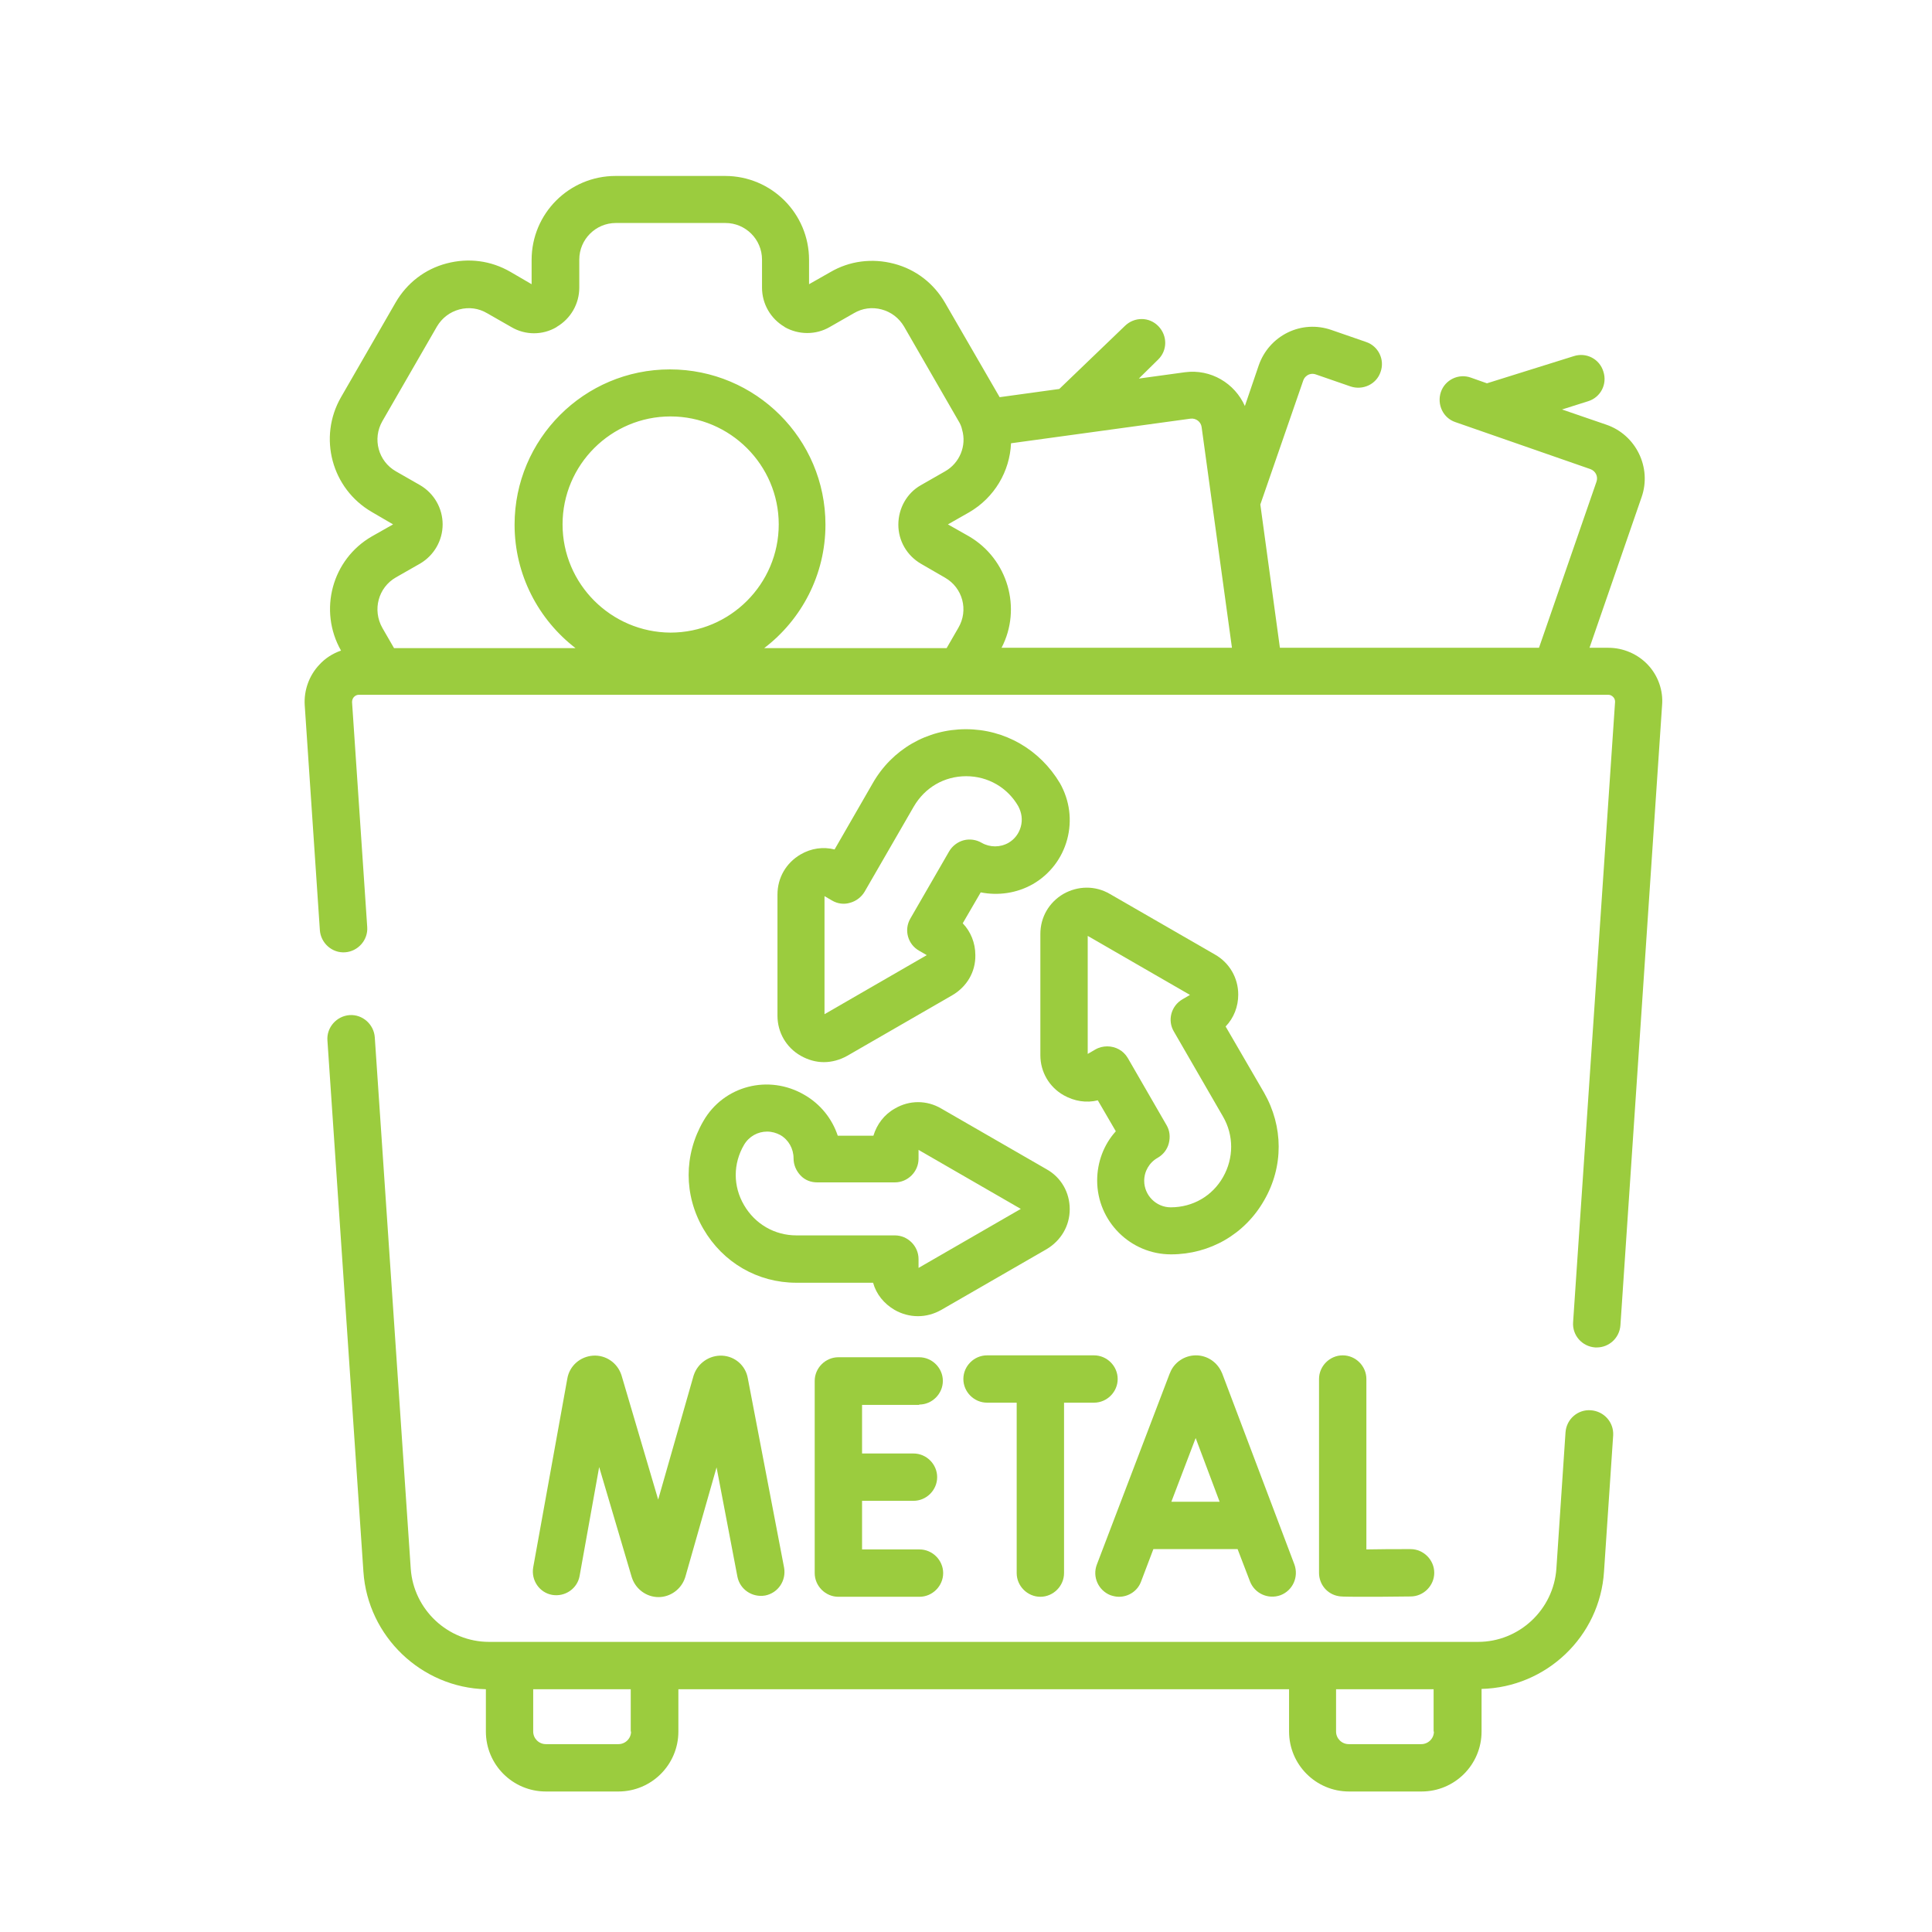
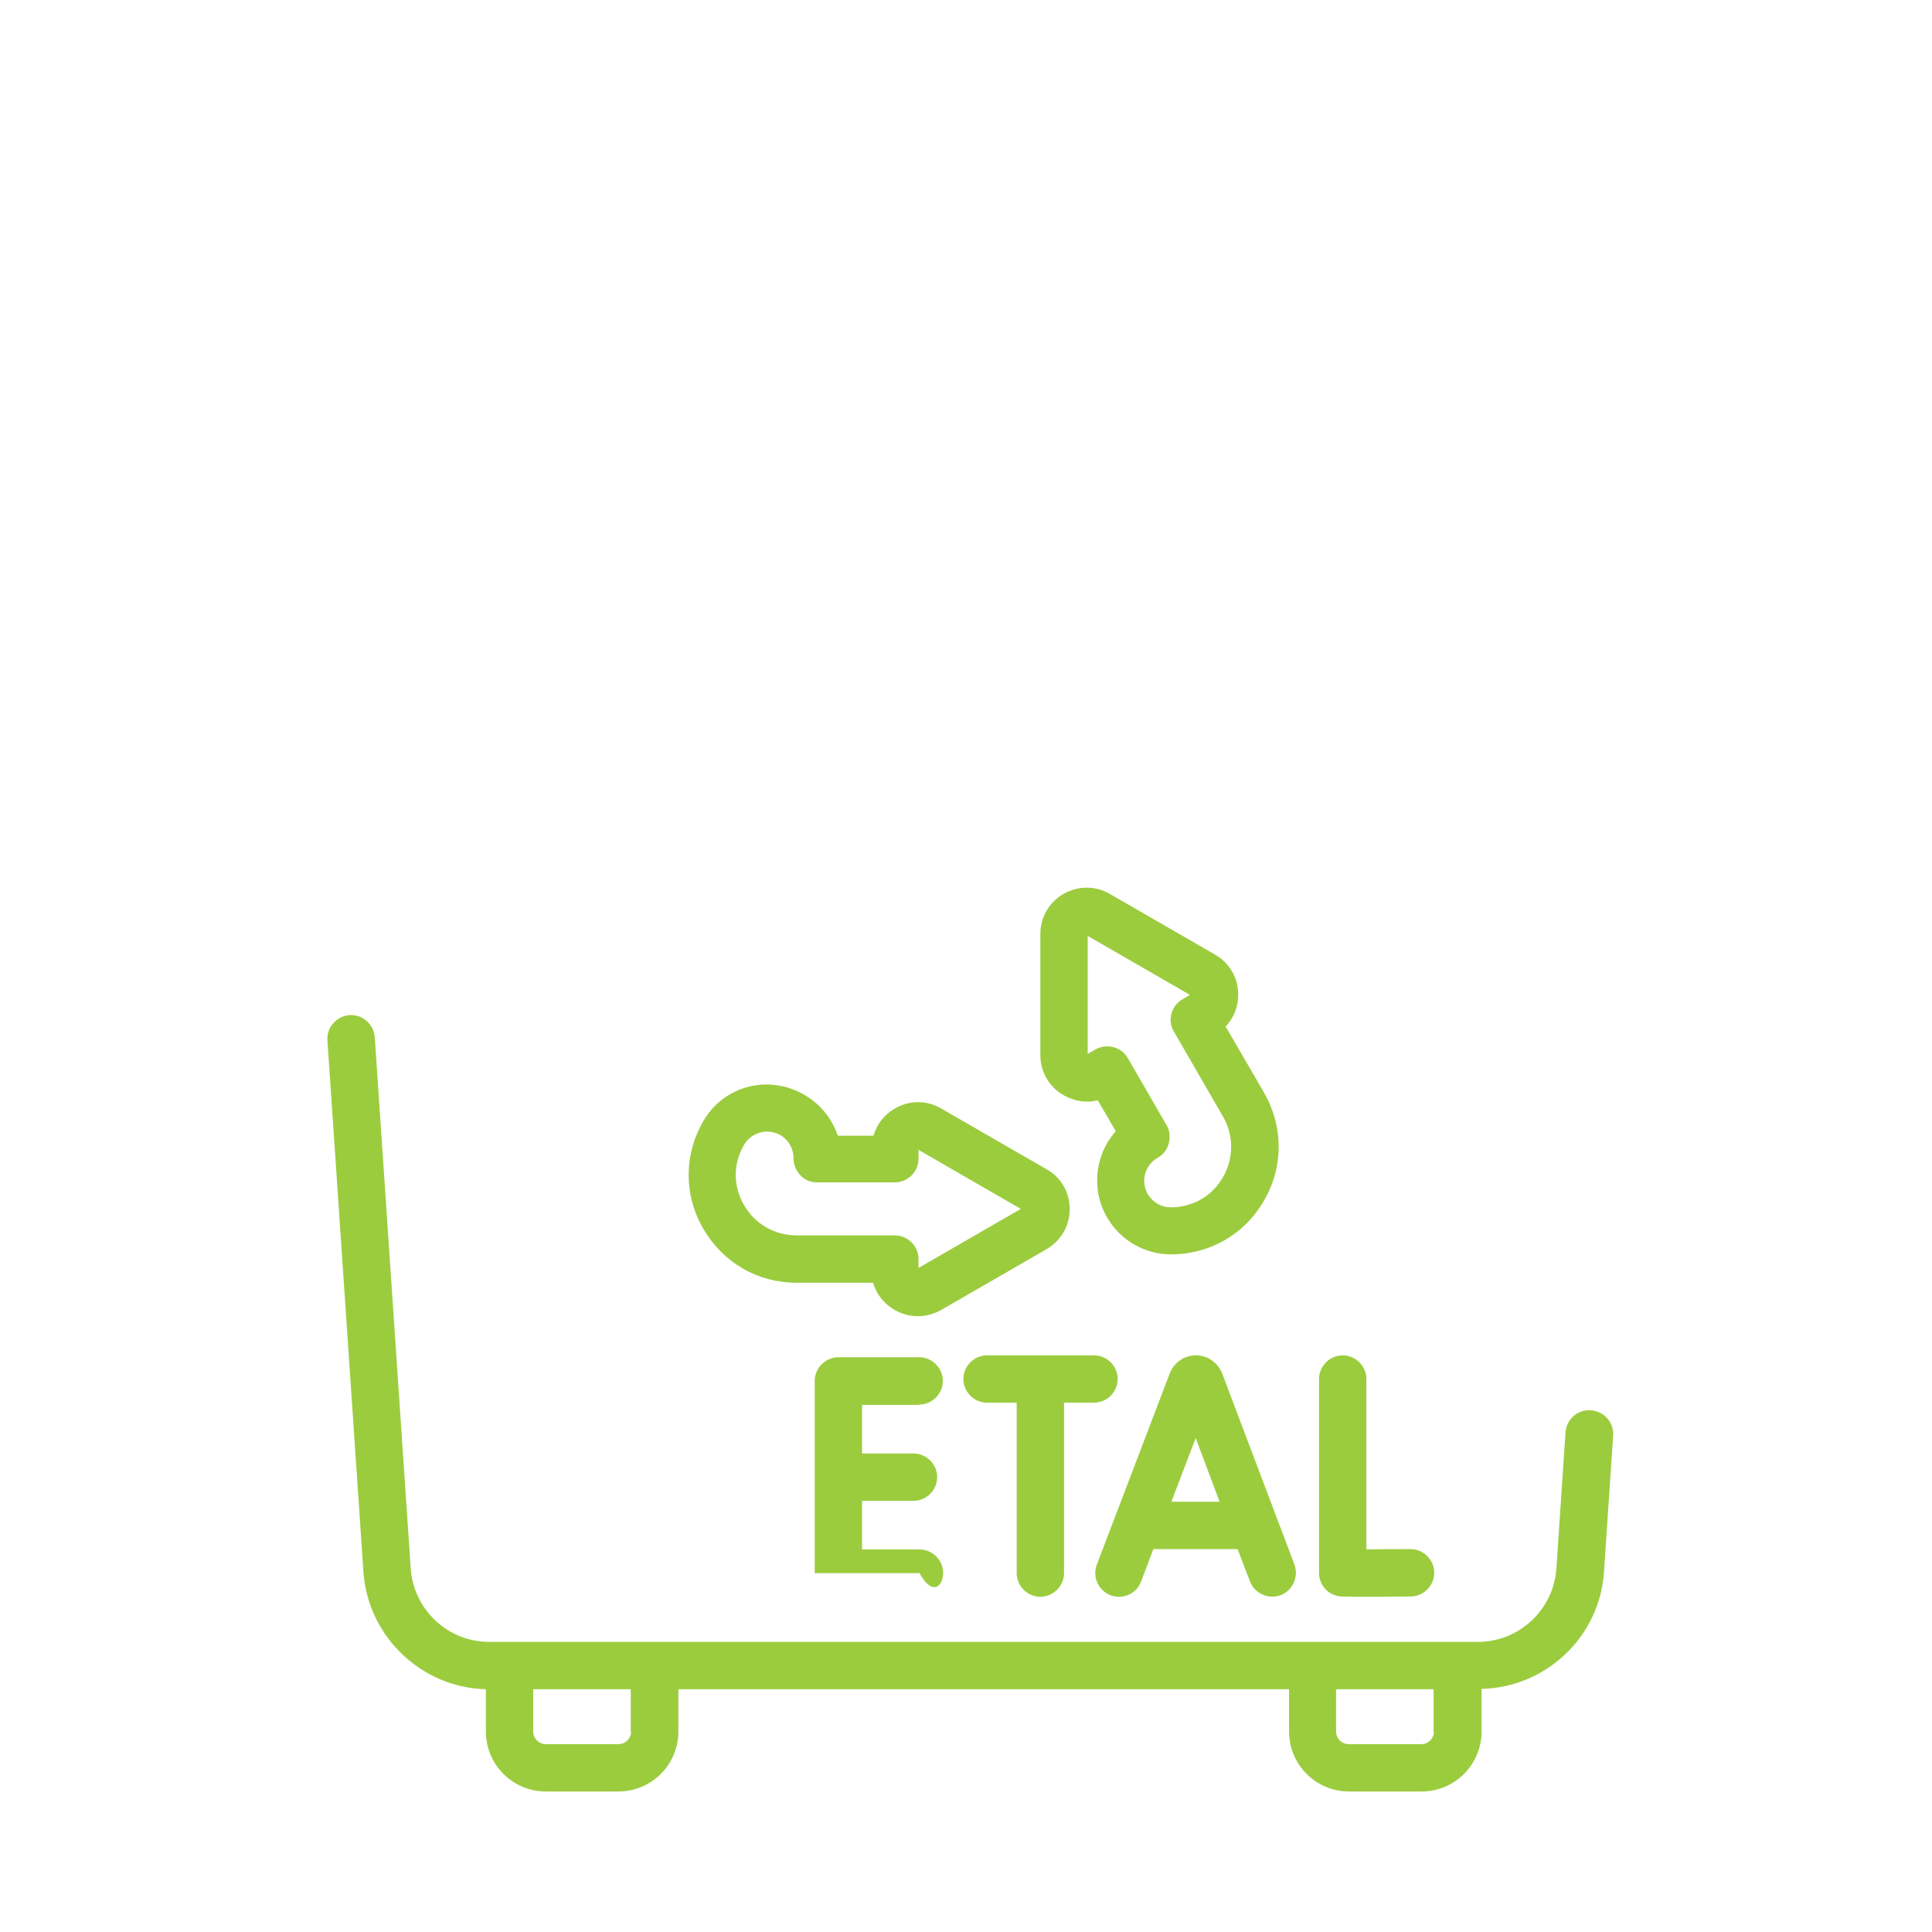
<svg xmlns="http://www.w3.org/2000/svg" width="55" height="55" viewBox="0 0 55 55" fill="none">
  <mask id="mask0_413_148" style="mask-type:alpha" maskUnits="userSpaceOnUse" x="0" y="0" width="55" height="55">
    <rect width="55" height="55" fill="white" />
  </mask>
  <g mask="url(#mask0_413_148)">
</g>
  <path d="M45.286 40.147C44.918 40.12 44.594 40.398 44.567 40.776L44.307 44.657C44.226 45.825 43.246 46.741 42.078 46.741H13.921C12.754 46.741 11.774 45.825 11.693 44.657L10.669 29.527C10.642 29.159 10.319 28.872 9.95 28.898C9.582 28.925 9.295 29.249 9.321 29.617L10.346 44.747C10.472 46.589 11.999 48.044 13.832 48.089V49.293C13.832 50.236 14.595 51 15.539 51H17.605C18.548 51 19.312 50.236 19.312 49.293V48.089H36.697V49.293C36.697 50.236 37.461 51 38.404 51H40.47C41.414 51 42.177 50.236 42.177 49.293V48.08C44.019 48.035 45.547 46.589 45.663 44.738L45.924 40.857C45.942 40.488 45.663 40.174 45.286 40.147ZM17.965 49.293C17.965 49.491 17.803 49.652 17.605 49.652H15.539C15.341 49.652 15.179 49.491 15.179 49.293V48.089H17.956V49.293H17.965ZM40.821 49.293C40.821 49.491 40.659 49.652 40.461 49.652H38.395C38.197 49.652 38.035 49.491 38.035 49.293V48.089H40.812V49.293H40.821Z" fill="#9BCC3E" />
-   <path d="M46.912 18.926C46.625 18.62 46.211 18.441 45.789 18.441H45.25L46.732 14.155C47.029 13.31 46.571 12.376 45.726 12.089L44.468 11.657L45.205 11.424C45.564 11.316 45.762 10.939 45.645 10.579C45.538 10.22 45.16 10.022 44.801 10.139L42.33 10.912L41.872 10.75C41.522 10.624 41.135 10.813 41.018 11.163C40.902 11.514 41.081 11.9 41.432 12.017L45.277 13.355C45.421 13.409 45.502 13.562 45.448 13.715L43.812 18.441H36.436L35.879 14.362L37.101 10.831C37.137 10.732 37.209 10.687 37.245 10.669C37.281 10.651 37.362 10.624 37.461 10.66L38.449 11.002C38.799 11.118 39.185 10.939 39.302 10.588C39.428 10.238 39.239 9.852 38.889 9.735L37.901 9.393C37.487 9.25 37.047 9.277 36.661 9.465C36.275 9.654 35.978 9.986 35.834 10.4L35.439 11.559C35.152 10.912 34.469 10.498 33.732 10.597L32.42 10.777L32.968 10.238C33.238 9.977 33.238 9.555 32.977 9.286C32.717 9.016 32.294 9.016 32.025 9.277L30.156 11.073L28.458 11.307L26.904 8.621C26.581 8.064 26.068 7.668 25.448 7.507C24.828 7.345 24.182 7.426 23.634 7.749L23.032 8.091V7.399C23.032 6.078 21.962 5.009 20.642 5.009H17.524C16.203 5.009 15.134 6.078 15.134 7.399V8.091L14.532 7.74C13.975 7.417 13.338 7.336 12.718 7.498C12.098 7.659 11.585 8.055 11.262 8.612L9.708 11.307C9.052 12.448 9.438 13.912 10.588 14.577L11.19 14.928L10.588 15.269C9.447 15.925 9.061 17.381 9.708 18.521C9.474 18.602 9.259 18.737 9.088 18.926C8.8 19.231 8.648 19.654 8.675 20.076L9.106 26.482C9.133 26.85 9.456 27.137 9.825 27.11C10.193 27.084 10.48 26.76 10.454 26.392L10.022 19.986C10.022 19.923 10.049 19.869 10.076 19.842C10.103 19.815 10.148 19.779 10.211 19.779H45.789C45.852 19.779 45.897 19.815 45.924 19.842C45.951 19.869 45.978 19.914 45.978 19.977L44.783 37.64C44.756 38.009 45.034 38.332 45.412 38.359H45.457C45.807 38.359 46.103 38.089 46.13 37.73L47.316 20.076C47.352 19.654 47.2 19.231 46.912 18.926ZM28.782 12.619L33.894 11.918C34.047 11.9 34.19 12.008 34.208 12.161L35.071 18.441H28.512C29.096 17.318 28.692 15.916 27.587 15.269L26.985 14.928L27.587 14.586C28.314 14.164 28.746 13.418 28.782 12.619ZM11.271 16.437L11.963 16.042C12.358 15.808 12.601 15.386 12.601 14.928C12.601 14.47 12.358 14.047 11.963 13.814L11.271 13.418C10.768 13.131 10.597 12.493 10.885 11.99L12.439 9.295C12.583 9.052 12.807 8.881 13.077 8.809C13.347 8.737 13.625 8.773 13.868 8.917L14.559 9.312C14.955 9.546 15.449 9.546 15.844 9.312L15.853 9.303C16.248 9.07 16.491 8.648 16.491 8.189V7.39C16.491 6.815 16.958 6.348 17.533 6.348H20.651C21.226 6.348 21.693 6.815 21.693 7.39V8.189C21.693 8.648 21.936 9.07 22.331 9.303L22.34 9.312C22.735 9.537 23.229 9.537 23.616 9.312L24.307 8.917C24.55 8.773 24.828 8.737 25.098 8.809C25.368 8.881 25.592 9.052 25.736 9.295L27.29 11.99C27.335 12.062 27.371 12.143 27.389 12.232C27.524 12.691 27.317 13.185 26.904 13.418L26.212 13.814C25.817 14.038 25.574 14.47 25.574 14.937C25.574 15.395 25.817 15.817 26.221 16.051L26.904 16.446C27.407 16.734 27.578 17.372 27.281 17.875L26.949 18.45H21.756C22.816 17.641 23.499 16.365 23.499 14.937C23.499 12.493 21.513 10.516 19.07 10.516C16.626 10.516 14.649 12.502 14.649 14.937C14.649 16.365 15.332 17.641 16.383 18.45H11.217L10.885 17.875C10.597 17.363 10.768 16.725 11.271 16.437ZM16.015 14.928C16.015 13.23 17.398 11.855 19.087 11.855C20.785 11.855 22.169 13.239 22.169 14.928C22.169 16.626 20.785 18.009 19.087 18.009C17.398 18 16.015 16.626 16.015 14.928Z" fill="#9BCC3E" />
  <path d="M20.022 31.917C19.465 32.879 19.465 34.02 20.022 34.981C20.579 35.942 21.567 36.517 22.672 36.517H24.855C24.945 36.841 25.161 37.11 25.466 37.29C25.673 37.407 25.898 37.469 26.131 37.469C26.365 37.469 26.589 37.407 26.796 37.29L29.788 35.565C30.201 35.322 30.453 34.9 30.453 34.424C30.453 33.948 30.21 33.516 29.788 33.283L26.796 31.558C26.383 31.315 25.889 31.315 25.475 31.558C25.17 31.729 24.963 32.007 24.864 32.331H23.849C23.688 31.845 23.355 31.432 22.906 31.172C21.882 30.57 20.597 30.911 20.022 31.917ZM22.214 32.312C22.448 32.447 22.591 32.699 22.591 32.977C22.591 33.157 22.663 33.328 22.789 33.462C22.915 33.597 23.085 33.66 23.265 33.66H25.475C25.844 33.66 26.149 33.355 26.149 32.986V32.735L29.06 34.415L26.149 36.095V35.843C26.149 35.475 25.844 35.169 25.475 35.169H22.672C22.052 35.169 21.495 34.846 21.181 34.307C20.866 33.768 20.866 33.13 21.181 32.591C21.325 32.348 21.576 32.214 21.837 32.214C21.971 32.214 22.097 32.25 22.214 32.312Z" fill="#9BCC3E" />
  <path d="M34.586 27.173L31.594 25.448C31.18 25.206 30.686 25.215 30.273 25.448C29.86 25.691 29.617 26.113 29.617 26.589V30.039C29.617 30.516 29.869 30.947 30.282 31.18C30.587 31.351 30.929 31.405 31.252 31.324L31.765 32.205C31.423 32.582 31.234 33.085 31.234 33.606C31.234 34.765 32.178 35.709 33.337 35.709C34.442 35.709 35.439 35.134 35.987 34.172C36.544 33.211 36.535 32.07 35.987 31.109L34.891 29.222C35.125 28.979 35.25 28.656 35.25 28.314C35.25 27.838 34.999 27.407 34.586 27.173ZM34.819 33.507C34.514 34.047 33.957 34.37 33.328 34.37C32.914 34.37 32.573 34.029 32.573 33.615C32.573 33.346 32.717 33.094 32.959 32.959C33.112 32.87 33.229 32.726 33.274 32.546C33.319 32.366 33.301 32.187 33.211 32.034L32.106 30.12C31.98 29.905 31.756 29.788 31.522 29.788C31.405 29.788 31.288 29.815 31.18 29.878L30.965 30.003V26.643L33.876 28.323L33.66 28.449C33.337 28.638 33.229 29.051 33.418 29.366L34.819 31.791C35.125 32.322 35.125 32.968 34.819 33.507Z" fill="#9BCC3E" />
-   <path d="M27.497 20.759C26.392 20.759 25.395 21.334 24.846 22.295L23.759 24.182C23.436 24.101 23.095 24.146 22.789 24.325C22.376 24.568 22.133 24.99 22.133 25.466V28.916C22.133 29.393 22.385 29.824 22.798 30.057C23.005 30.174 23.229 30.237 23.454 30.237C23.678 30.237 23.912 30.174 24.119 30.057L27.11 28.332C27.524 28.09 27.775 27.668 27.766 27.191C27.766 26.841 27.632 26.518 27.407 26.284L27.919 25.404C28.413 25.502 28.943 25.43 29.402 25.17C29.887 24.891 30.237 24.433 30.381 23.894C30.525 23.355 30.453 22.789 30.174 22.295C29.599 21.334 28.602 20.759 27.497 20.759ZM29.06 23.535C29.006 23.732 28.881 23.894 28.71 23.993C28.476 24.128 28.18 24.128 27.946 23.993C27.793 23.903 27.605 23.876 27.434 23.921C27.263 23.966 27.11 24.083 27.021 24.235L25.916 26.149C25.727 26.473 25.844 26.886 26.167 27.066L26.383 27.191L23.472 28.872V25.511L23.688 25.637C23.84 25.727 24.029 25.754 24.2 25.7C24.37 25.655 24.523 25.538 24.613 25.386L26.014 22.96C26.329 22.421 26.877 22.097 27.506 22.097C28.126 22.097 28.683 22.421 28.988 22.951C29.087 23.139 29.114 23.337 29.06 23.535Z" fill="#9BCC3E" />
  <path d="M31.612 45.412C31.693 45.439 31.773 45.457 31.854 45.457C32.124 45.457 32.384 45.295 32.483 45.025L32.834 44.1H35.232L35.583 45.016C35.718 45.367 36.104 45.538 36.454 45.412C36.805 45.277 36.975 44.891 36.85 44.54L34.792 39.096C34.792 39.087 34.783 39.087 34.783 39.078C34.657 38.781 34.37 38.584 34.047 38.584C33.723 38.584 33.427 38.781 33.31 39.078C33.31 39.087 33.31 39.087 33.301 39.096L31.225 44.54C31.091 44.891 31.27 45.277 31.612 45.412ZM34.038 40.938L34.72 42.752H33.346L34.038 40.938Z" fill="#9BCC3E" />
-   <path d="M20.561 38.593C20.202 38.575 19.869 38.799 19.752 39.141C19.752 39.15 19.743 39.159 19.743 39.168L18.737 42.69L17.695 39.159C17.695 39.15 17.686 39.141 17.686 39.132C17.569 38.79 17.237 38.566 16.877 38.593C16.518 38.62 16.212 38.88 16.15 39.248L15.179 44.621C15.116 44.989 15.359 45.34 15.718 45.403C16.087 45.466 16.437 45.223 16.5 44.864L17.057 41.764L17.982 44.891C17.982 44.9 17.991 44.909 17.991 44.918C18.099 45.241 18.405 45.466 18.746 45.466C19.087 45.466 19.393 45.241 19.501 44.918C19.501 44.909 19.51 44.9 19.51 44.891L20.399 41.773L20.992 44.882C21.064 45.25 21.415 45.484 21.783 45.421C22.151 45.349 22.385 44.998 22.322 44.63L21.289 39.239C21.226 38.871 20.92 38.611 20.561 38.593Z" fill="#9BCC3E" />
  <path d="M38.224 38.584C37.856 38.584 37.55 38.889 37.55 39.257V44.774C37.55 45.106 37.784 45.385 38.107 45.439C38.152 45.448 38.197 45.457 38.799 45.457C39.096 45.457 39.527 45.457 40.156 45.448C40.524 45.448 40.83 45.142 40.83 44.774C40.83 44.406 40.524 44.1 40.156 44.1C39.725 44.1 39.257 44.1 38.898 44.109V39.257C38.898 38.889 38.593 38.584 38.224 38.584Z" fill="#9BCC3E" />
-   <path d="M26.167 39.985C26.535 39.985 26.841 39.68 26.841 39.311C26.841 38.943 26.535 38.638 26.167 38.638H23.867C23.499 38.638 23.193 38.943 23.193 39.311V44.783C23.193 45.151 23.499 45.457 23.867 45.457H26.176C26.544 45.457 26.85 45.151 26.85 44.783C26.85 44.414 26.544 44.109 26.176 44.109H24.541V42.725H26.006C26.374 42.725 26.679 42.42 26.679 42.051C26.679 41.683 26.374 41.378 26.006 41.378H24.541V39.994H26.167V39.985Z" fill="#9BCC3E" />
+   <path d="M26.167 39.985C26.535 39.985 26.841 39.68 26.841 39.311C26.841 38.943 26.535 38.638 26.167 38.638H23.867C23.499 38.638 23.193 38.943 23.193 39.311V44.783H26.176C26.544 45.457 26.85 45.151 26.85 44.783C26.85 44.414 26.544 44.109 26.176 44.109H24.541V42.725H26.006C26.374 42.725 26.679 42.42 26.679 42.051C26.679 41.683 26.374 41.378 26.006 41.378H24.541V39.994H26.167V39.985Z" fill="#9BCC3E" />
  <path d="M29.617 45.457C29.985 45.457 30.291 45.151 30.291 44.783V39.931H31.145C31.513 39.931 31.818 39.626 31.818 39.257C31.818 38.889 31.513 38.584 31.145 38.584H28.099C27.73 38.584 27.425 38.889 27.425 39.257C27.425 39.626 27.73 39.931 28.099 39.931H28.943V44.783C28.943 45.151 29.249 45.457 29.617 45.457Z" fill="#9BCC3E" />
</svg>